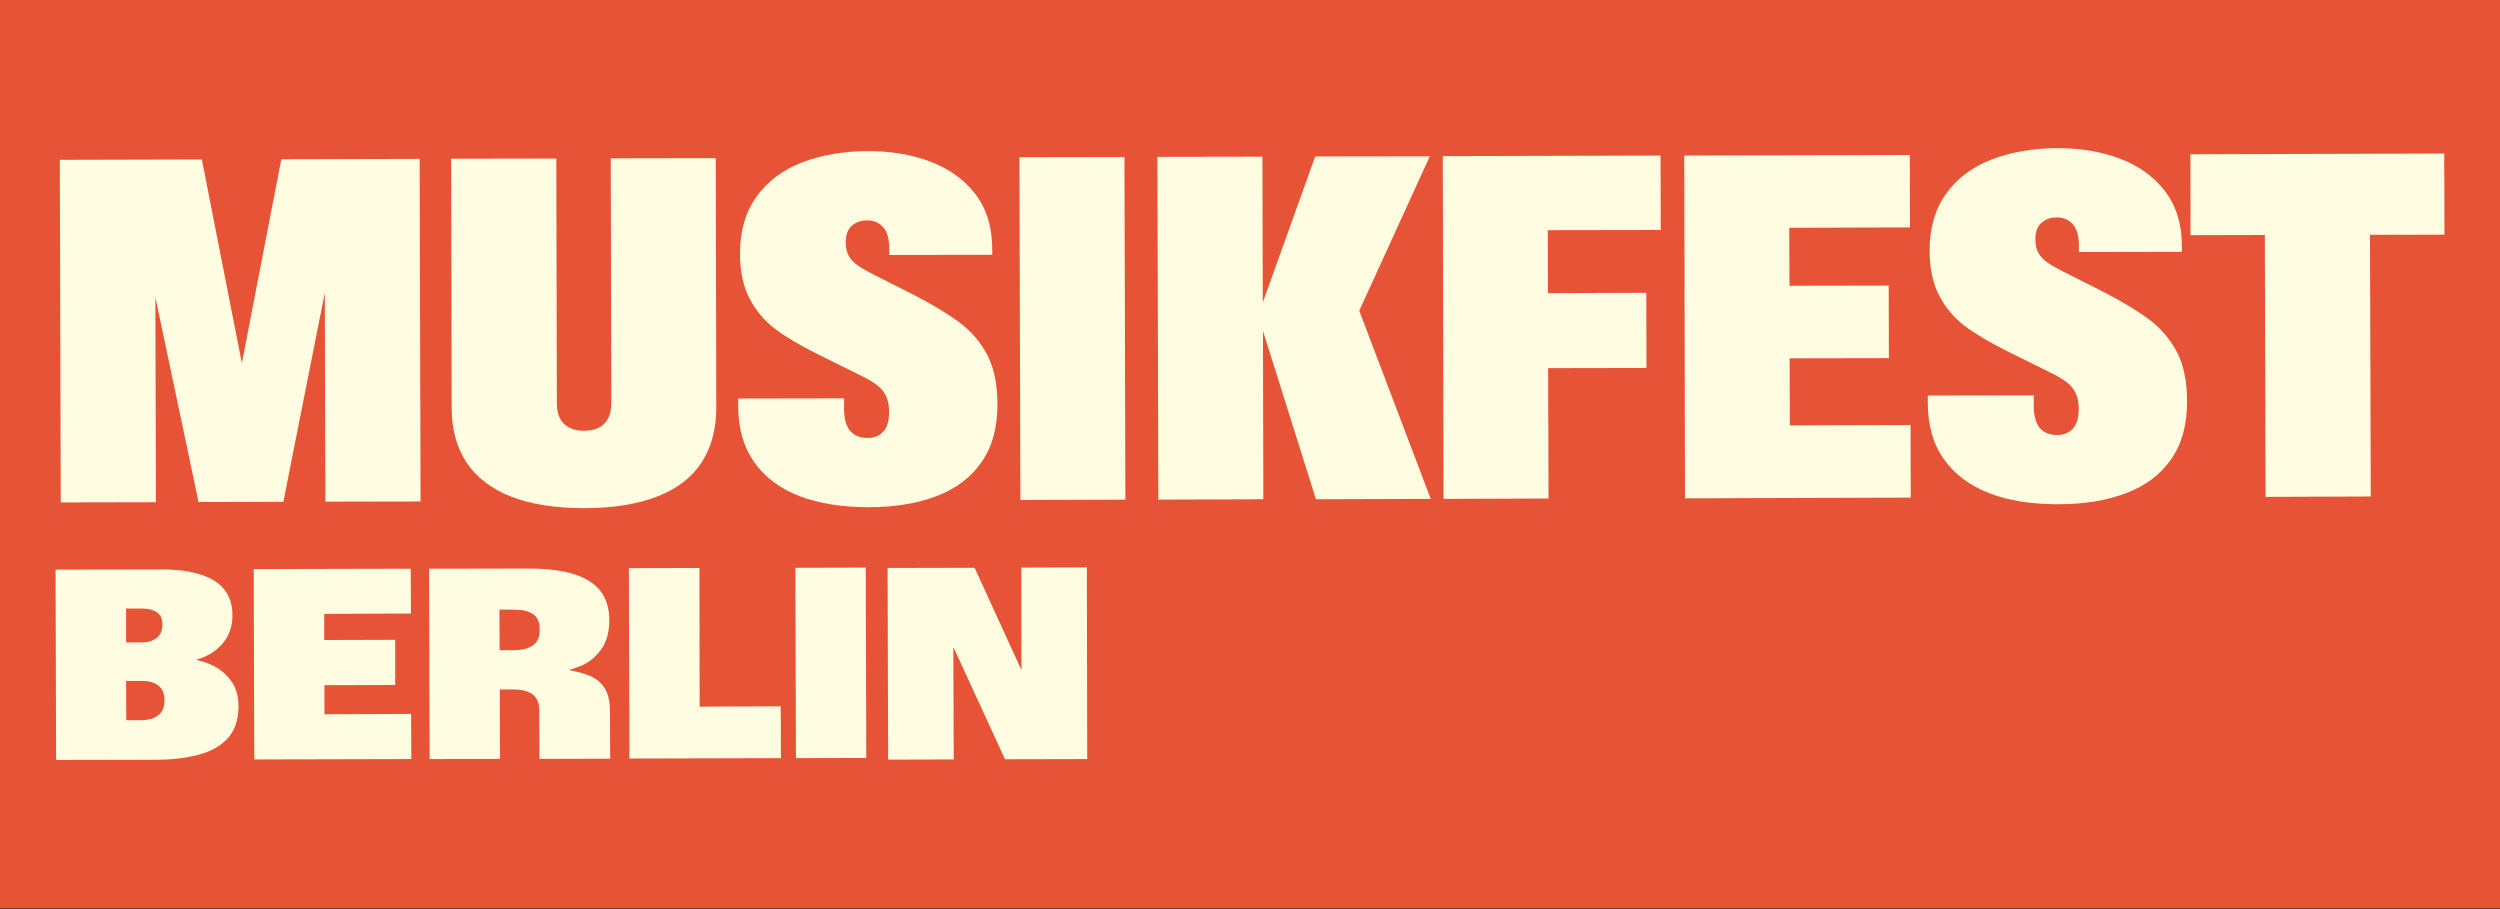
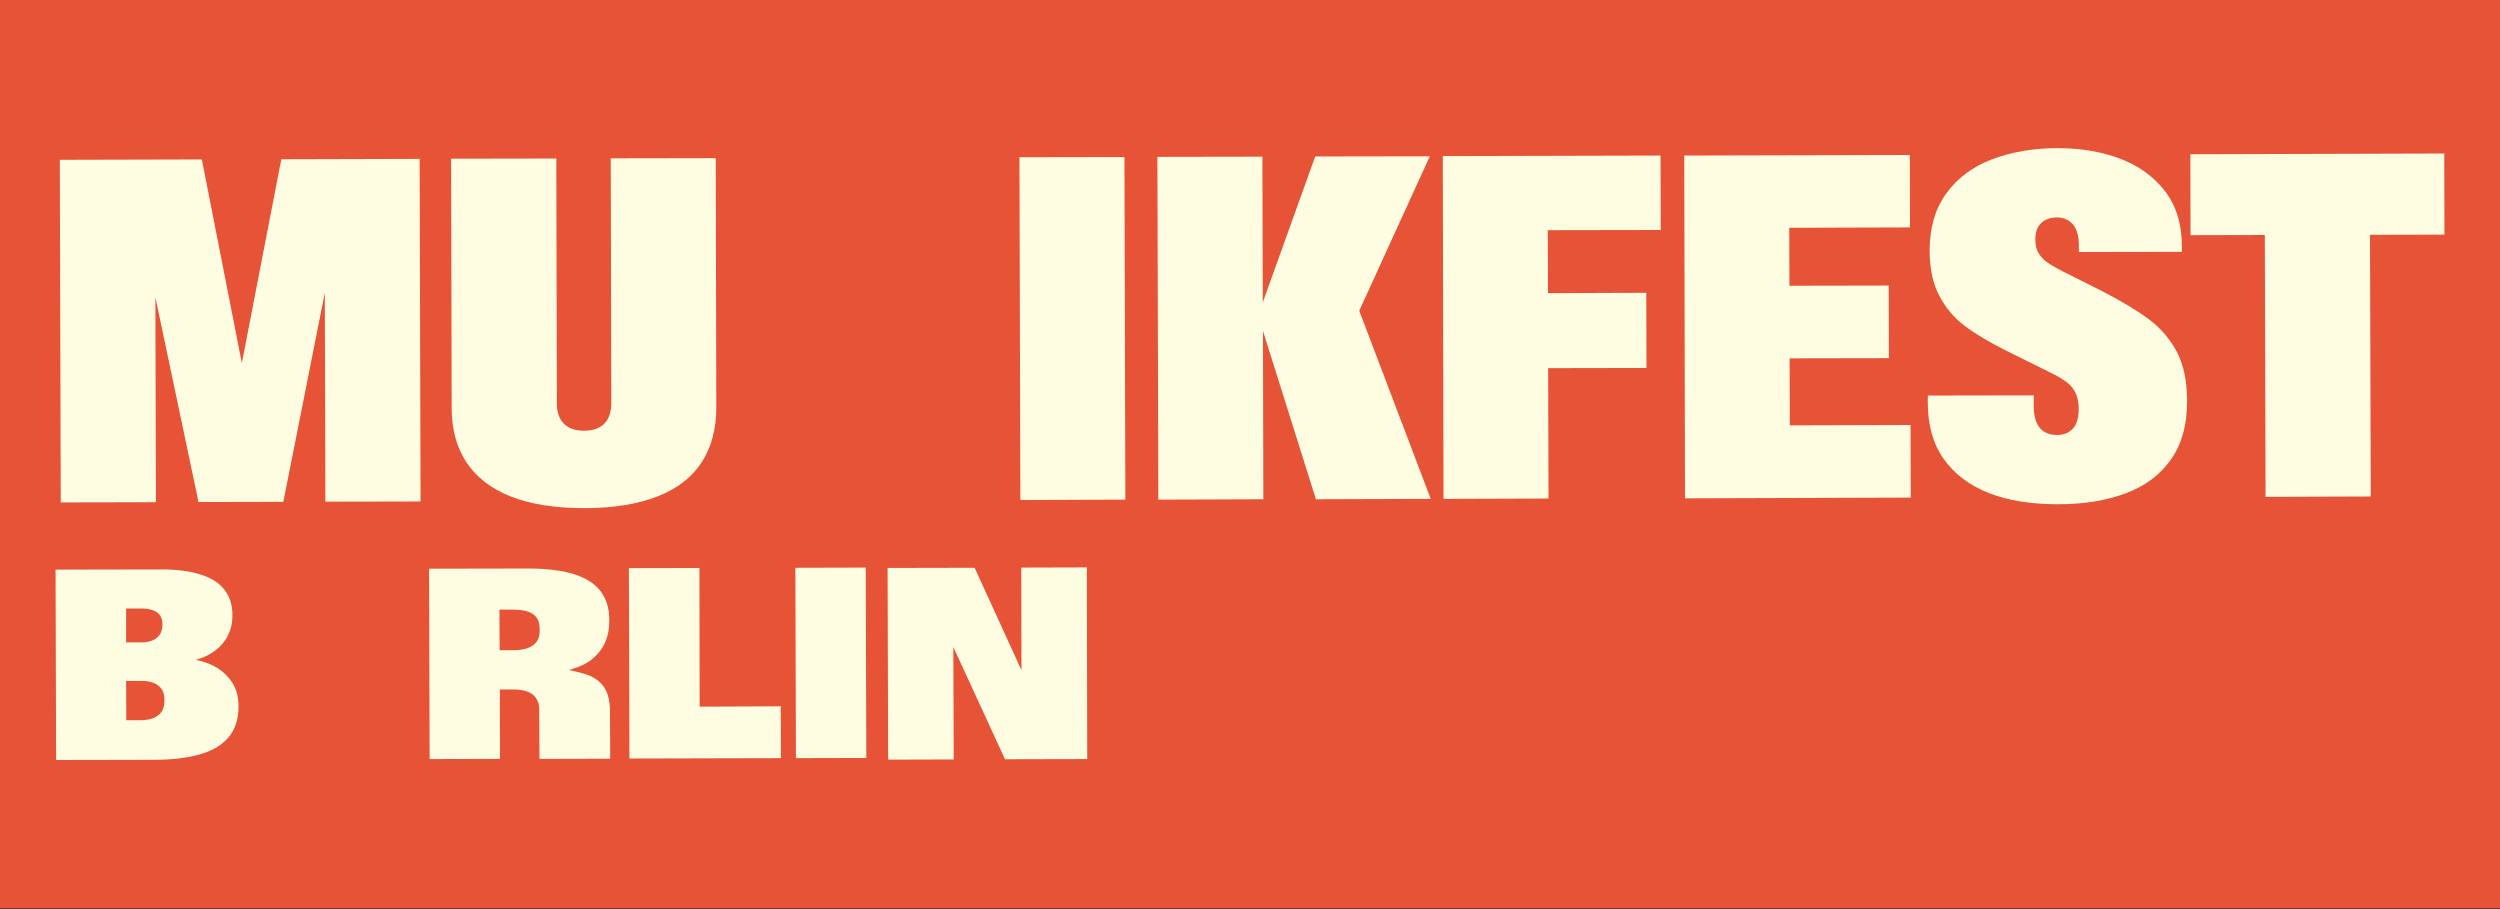
<svg xmlns="http://www.w3.org/2000/svg" version="1.1" id="Layer_1" x="0px" y="0px" viewBox="0 0 1350 491" style="enable-background:new 0 0 1350 491;" xml:space="preserve">
  <rect x="0" y="0" width="1350" height="491" fill="#333333" stroke="none" />
  <style type="text/css">
	.st0{fill:#E75337;}
	.st1{fill-rule:evenodd;clip-rule:evenodd;fill:#FEFDE2;}
</style>
  <g id="musikfest_berlin" transform="translate(44, 46)">
    <polygon id="Rectangle-Copy-7" class="st0" points="-44,-46 1306,-46 1306,131.3 1306,444.5 -44,444.5  " />
    <g id="MF-Logo" transform="translate(30, 79.999)">
      <polygon id="Fill-1" class="st1" points="477.5,180.5 477.6,235.9 452.3,180.6 405.3,180.7 405.6,284.2 441,284.1 440.8,223.4     468.7,284 513.1,283.9 512.9,180.4   " />
      <path id="Fill-2" class="st1" d="M11.5,260.2c-2.2,1.8-5.4,2.7-9.5,2.7l-7.8,0l-0.1-21.2l8.3,0c3.9,0,6.9,0.8,9.1,2.5    c2.2,1.7,3.3,4.2,3.3,7.7C14.9,255.7,13.8,258.4,11.5,260.2L11.5,260.2z M-5.9,202.6l8.5,0c3.4,0,6.2,0.7,8.1,2c2,1.4,3,3.5,3,6.5    c0,3.3-1,5.7-3,7.3c-2,1.6-4.7,2.5-8.3,2.5l-8.3,0L-5.9,202.6z M38,232.1c-2-0.7-4-1.3-6.2-1.8c1.7-0.5,3.3-1,4.8-1.7    c4.7-2.1,8.3-5.1,11-8.9c2.6-3.9,4-8.4,3.9-13.7c0-5.5-1.5-10.1-4.5-13.8c-3-3.7-7.4-6.4-13.2-8.1c-5.8-1.8-13-2.7-21.6-2.6    l-56.2,0.1l0.3,102.8l52.4-0.1c9.7,0,18-0.9,24.7-2.8c6.8-1.8,12-4.8,15.8-9.1c3.7-4.2,5.6-9.9,5.6-17c0-5.8-1.5-10.6-4.6-14.5    C47.2,237,43.1,234,38,232.1L38,232.1z" />
      <polygon id="Fill-5" class="st1" points="355.5,180.6 355.8,283.4 393.8,283.3 393.5,180.5   " />
      <path id="Fill-7" class="st1" d="M213.9,222.4c-2.5,1.8-5.9,2.7-10.4,2.7l-7.7,0l-0.1-21.9l7.7,0c4.5,0,8,0.8,10.4,2.4    c2.4,1.6,3.6,4.3,3.6,8C217.6,217.7,216.4,220.6,213.9,222.4 M252.4,245.4c-2-3.1-5-5.4-9-6.9c-2.7-1-6.2-1.9-10.3-2.7    c2.7-0.7,5.2-1.6,7.6-2.7c4.3-2,7.7-5.1,10.4-9.1c2.6-4,4-9.1,3.9-15.3c0-6.3-1.6-11.5-4.8-15.6c-3.2-4.1-8-7.1-14.4-9.1    c-6.5-2-14.7-3-24.8-3l-53.3,0.1l0.3,102.8l38-0.1l-0.1-37.5l7.3,0c3.1,0,5.6,0.4,7.7,1.2c2.1,0.8,3.7,2,4.7,3.7    c1.1,1.6,1.6,3.7,1.6,6.3l0.1,26.3l38.2-0.1l-0.1-25.2C255.4,252.8,254.4,248.5,252.4,245.4" />
-       <polygon id="Fill-9" class="st1" points="101.2,259.7 101.2,244 139.4,243.9 139.4,219.5 101.1,219.6 101.1,205.5 147.9,205.3     147.8,181.1 63,181.3 63.3,284.1 148.1,283.9 148,259.5   " />
      <polygon id="Fill-11" class="st1" points="303.8,255.6 303.7,180.7 265.6,180.8 265.9,283.6 347.7,283.4 347.6,255.4   " />
-       <path id="Fill-13" class="st1" d="M444.2,48.2c-6.3-4.7-14.7-9.8-25.2-15.2c-0.3-0.2-0.5-0.3-0.8-0.4l-20.6-10.4    c-3.5-1.8-6.3-3.4-8.3-4.8c-2-1.4-3.6-3-4.7-4.8c-1.2-1.8-1.8-4.2-1.9-7l0-0.9c0-3.7,1-6.6,3.1-8.6c2.1-2,4.9-3,8.3-3.1    c3.7,0,6.6,1.2,8.8,3.7c2.2,2.5,3.2,6.2,3.3,11.1l0,3.9l55.6-0.1l0-3.2c0-11.9-3.1-21.8-9.2-29.7c-6.1-7.9-14.3-13.7-24.4-17.5    c-10.1-3.8-21.3-5.6-33.4-5.6c-13.3,0-25.2,2.1-35.7,6.1c-10.4,4-18.6,10.2-24.6,18.5c-6,8.3-8.9,18.5-8.9,30.7    c0,9.6,1.7,17.7,5.1,24.2c3.4,6.5,7.9,12,13.7,16.4c5.8,4.4,13.4,8.9,22.8,13.6l22,10.9c0.6,0.3,1.1,0.6,1.4,0.7    c0.3,0.1,0.8,0.4,1.4,0.7c3.4,1.7,6,3.3,8,4.9c1.9,1.5,3.4,3.4,4.5,5.7c1,2.2,1.6,5,1.6,8.3c0,4.8-1,8.4-3.1,10.7    c-2.1,2.3-4.9,3.5-8.6,3.5c-4,0-7.2-1.3-9.3-3.8c-2.2-2.6-3.2-6.4-3.3-11.5l0-6.1l-57.2,0.1l0,4c0,12.1,2.9,22.3,8.7,30.4    c5.7,8.2,13.9,14.2,24.4,18.3c10.5,4,23,6,37.3,6c14,0,26.2-2,36.7-6c10.4-3.9,18.5-10,24.3-18.3c5.8-8.3,8.7-18.8,8.6-31.5    c0-10.5-1.8-19.3-5.4-26.3C455.5,58.8,450.5,52.9,444.2,48.2" />
      <polygon id="Fill-15" class="st1" points="77.9,-40 56.6,70.1 35,-39.9 -41.7,-39.7 -41.2,145.3 10.2,145.2 9.9,34.5 33.2,145.1     79,145 101.4,32.1 101.7,144.9 153.1,144.8 152.6,-40.2   " />
      <path id="Fill-17" class="st1" d="M255.8-40.5l0.3,132.1c0,4.8-1.2,8.5-3.7,11.1c-2.5,2.6-6.1,3.9-11,3.9c-4.7,0-8.4-1.3-10.9-3.8    c-2.6-2.6-3.8-6.3-3.8-11.1l-0.3-132.1l-56.8,0.1l0.3,134.7c0,11.5,2.7,21.3,8,29.3c5.3,8,13.3,14.2,23.9,18.4    c10.6,4.2,23.9,6.3,39.7,6.3c15.8,0,29.1-2.2,39.7-6.4c10.7-4.2,18.6-10.4,23.8-18.5c5.2-8.1,7.8-17.9,7.8-29.4l-0.3-134.7    L255.8-40.5z" />
      <polygon id="Fill-19" class="st1" points="476.5,-41.1 477,144 533.7,143.8 533.2,-41.2   " />
      <polygon id="Fill-21" class="st1" points="822.7,-42 705.1,-41.7 705.5,143.4 762.2,143.2 762,72.8 815.1,72.7 815,32.1     761.9,32.3 761.8,-1.7 822.8,-1.8   " />
      <polygon id="Fill-23" class="st1" points="1246,0.7 1245.9,-43.1 1108.8,-42.7 1108.9,1 1149,0.9 1149.4,142.3 1206.2,142.1     1205.8,0.8   " />
      <polygon id="Fill-26" class="st1" points="698.1,-41.6 636.2,-41.5 607.9,37.3 607.7,-41.4 551,-41.3 551.5,143.8 608.2,143.6     608,52.7 636.6,143.6 698.6,143.4 660,41.8   " />
      <path id="Fill-28" class="st1" d="M1086.5,46.5c-6.3-4.7-14.7-9.8-25.2-15.2c-0.3-0.2-0.5-0.3-0.8-0.4L1040,20.6    c-3.5-1.8-6.3-3.4-8.3-4.8c-2-1.4-3.6-3-4.7-4.8c-1.2-1.8-1.8-4.2-1.9-7l0-0.9c0-3.7,1-6.6,3.1-8.6c2.1-2,4.9-3,8.3-3.1    c3.7,0,6.6,1.2,8.8,3.7c2.2,2.5,3.2,6.2,3.3,11.1l0,3.9l55.6-0.1l0-3.2c0-11.9-3.1-21.8-9.2-29.7c-6.1-7.9-14.3-13.7-24.4-17.5    c-10.1-3.8-21.3-5.6-33.4-5.6c-13.3,0-25.2,2.1-35.7,6.1c-10.4,4-18.7,10.2-24.6,18.5c-6,8.3-8.9,18.5-8.9,30.7    c0,9.6,1.7,17.7,5.1,24.2c3.4,6.5,7.9,12,13.7,16.4s13.4,8.9,22.8,13.6l22,10.9c0.6,0.3,1.1,0.6,1.4,0.7c0.3,0.1,0.8,0.4,1.4,0.7    c3.4,1.7,6,3.3,8,4.9c1.9,1.5,3.4,3.4,4.5,5.7c1,2.2,1.6,5,1.6,8.3c0,4.8-1,8.4-3.1,10.7c-2.1,2.3-4.9,3.5-8.6,3.5    c-4,0-7.2-1.3-9.3-3.8c-2.2-2.6-3.2-6.4-3.3-11.5l0-6.1l-57.2,0.1l0,4c0,12.1,2.9,22.3,8.7,30.4s13.9,14.2,24.4,18.3s23,6,37.3,6    c14,0,26.2-2,36.7-6c10.4-3.9,18.5-10,24.3-18.3c5.8-8.3,8.7-18.8,8.6-31.5c0-10.5-1.8-19.3-5.4-26.3    C1097.8,57.1,1092.8,51.2,1086.5,46.5" />
      <polygon id="Fill-31" class="st1" points="892.5,103.7 892.4,67.5 946,67.4 945.9,28.2 892.3,28.3 892.2,-3 957.4,-3.2     957.3,-42.3 835.5,-42 835.9,143.1 957.8,142.7 957.7,103.5   " />
    </g>
  </g>
</svg>